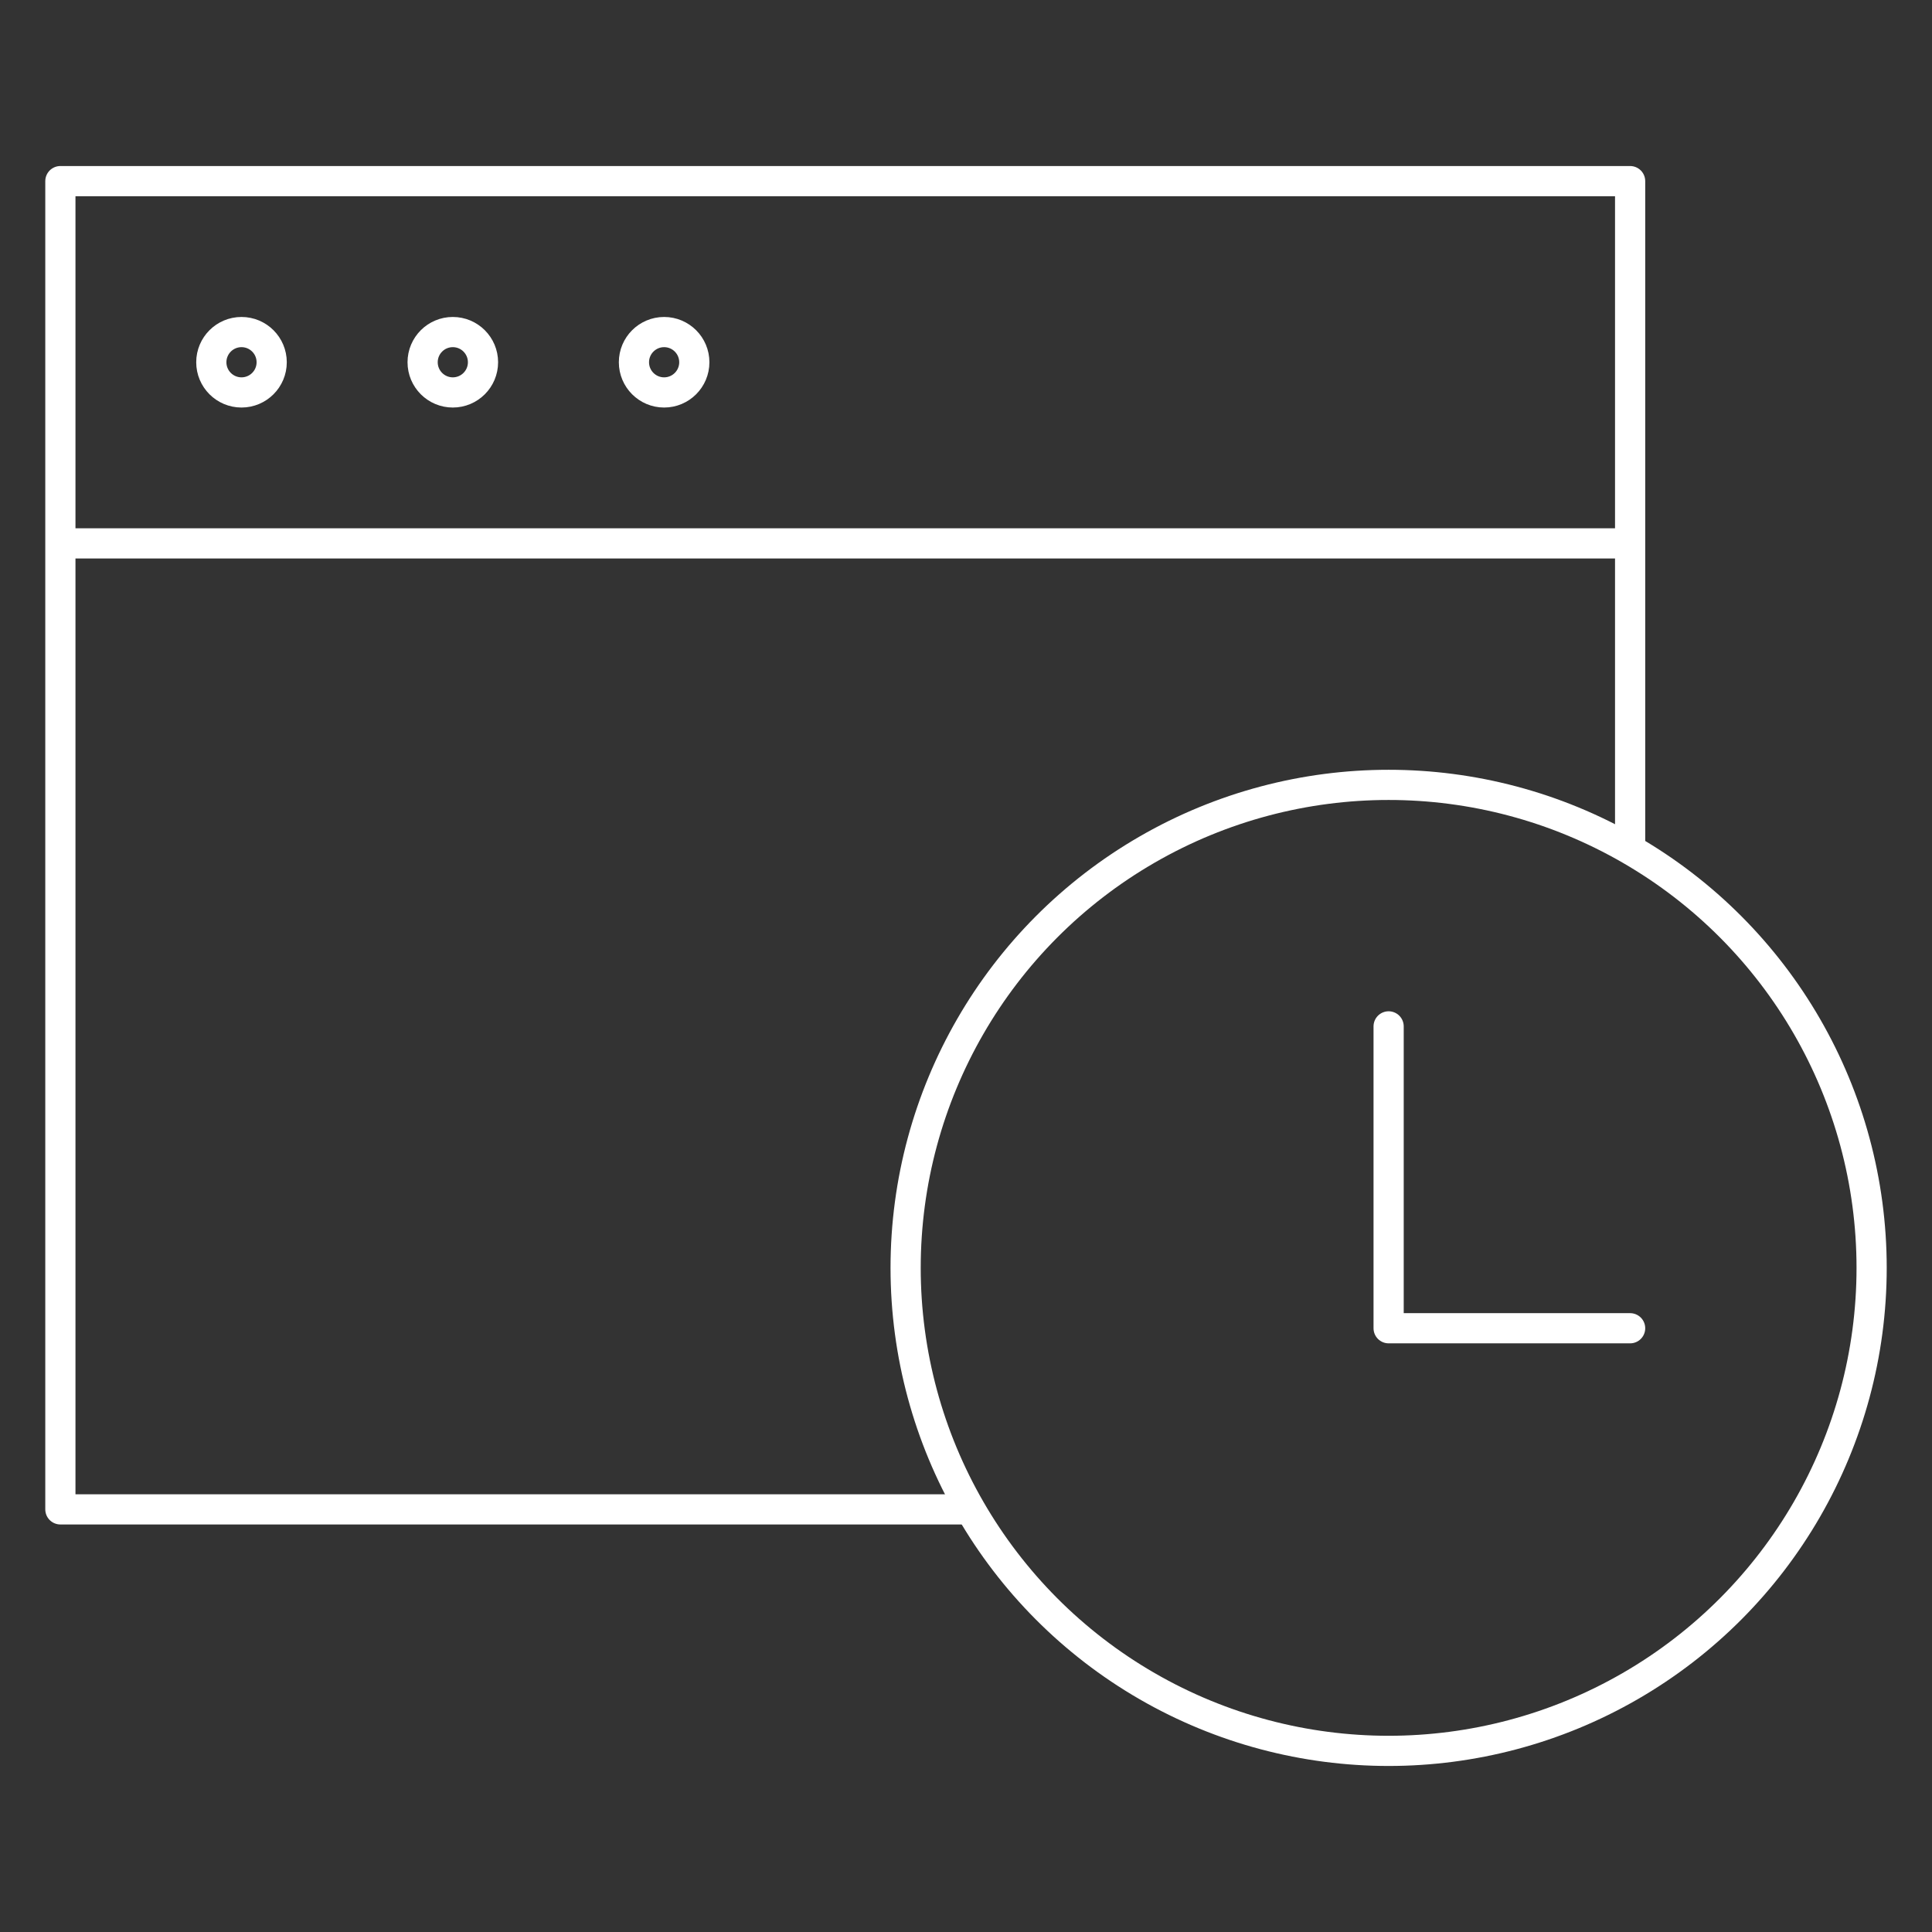
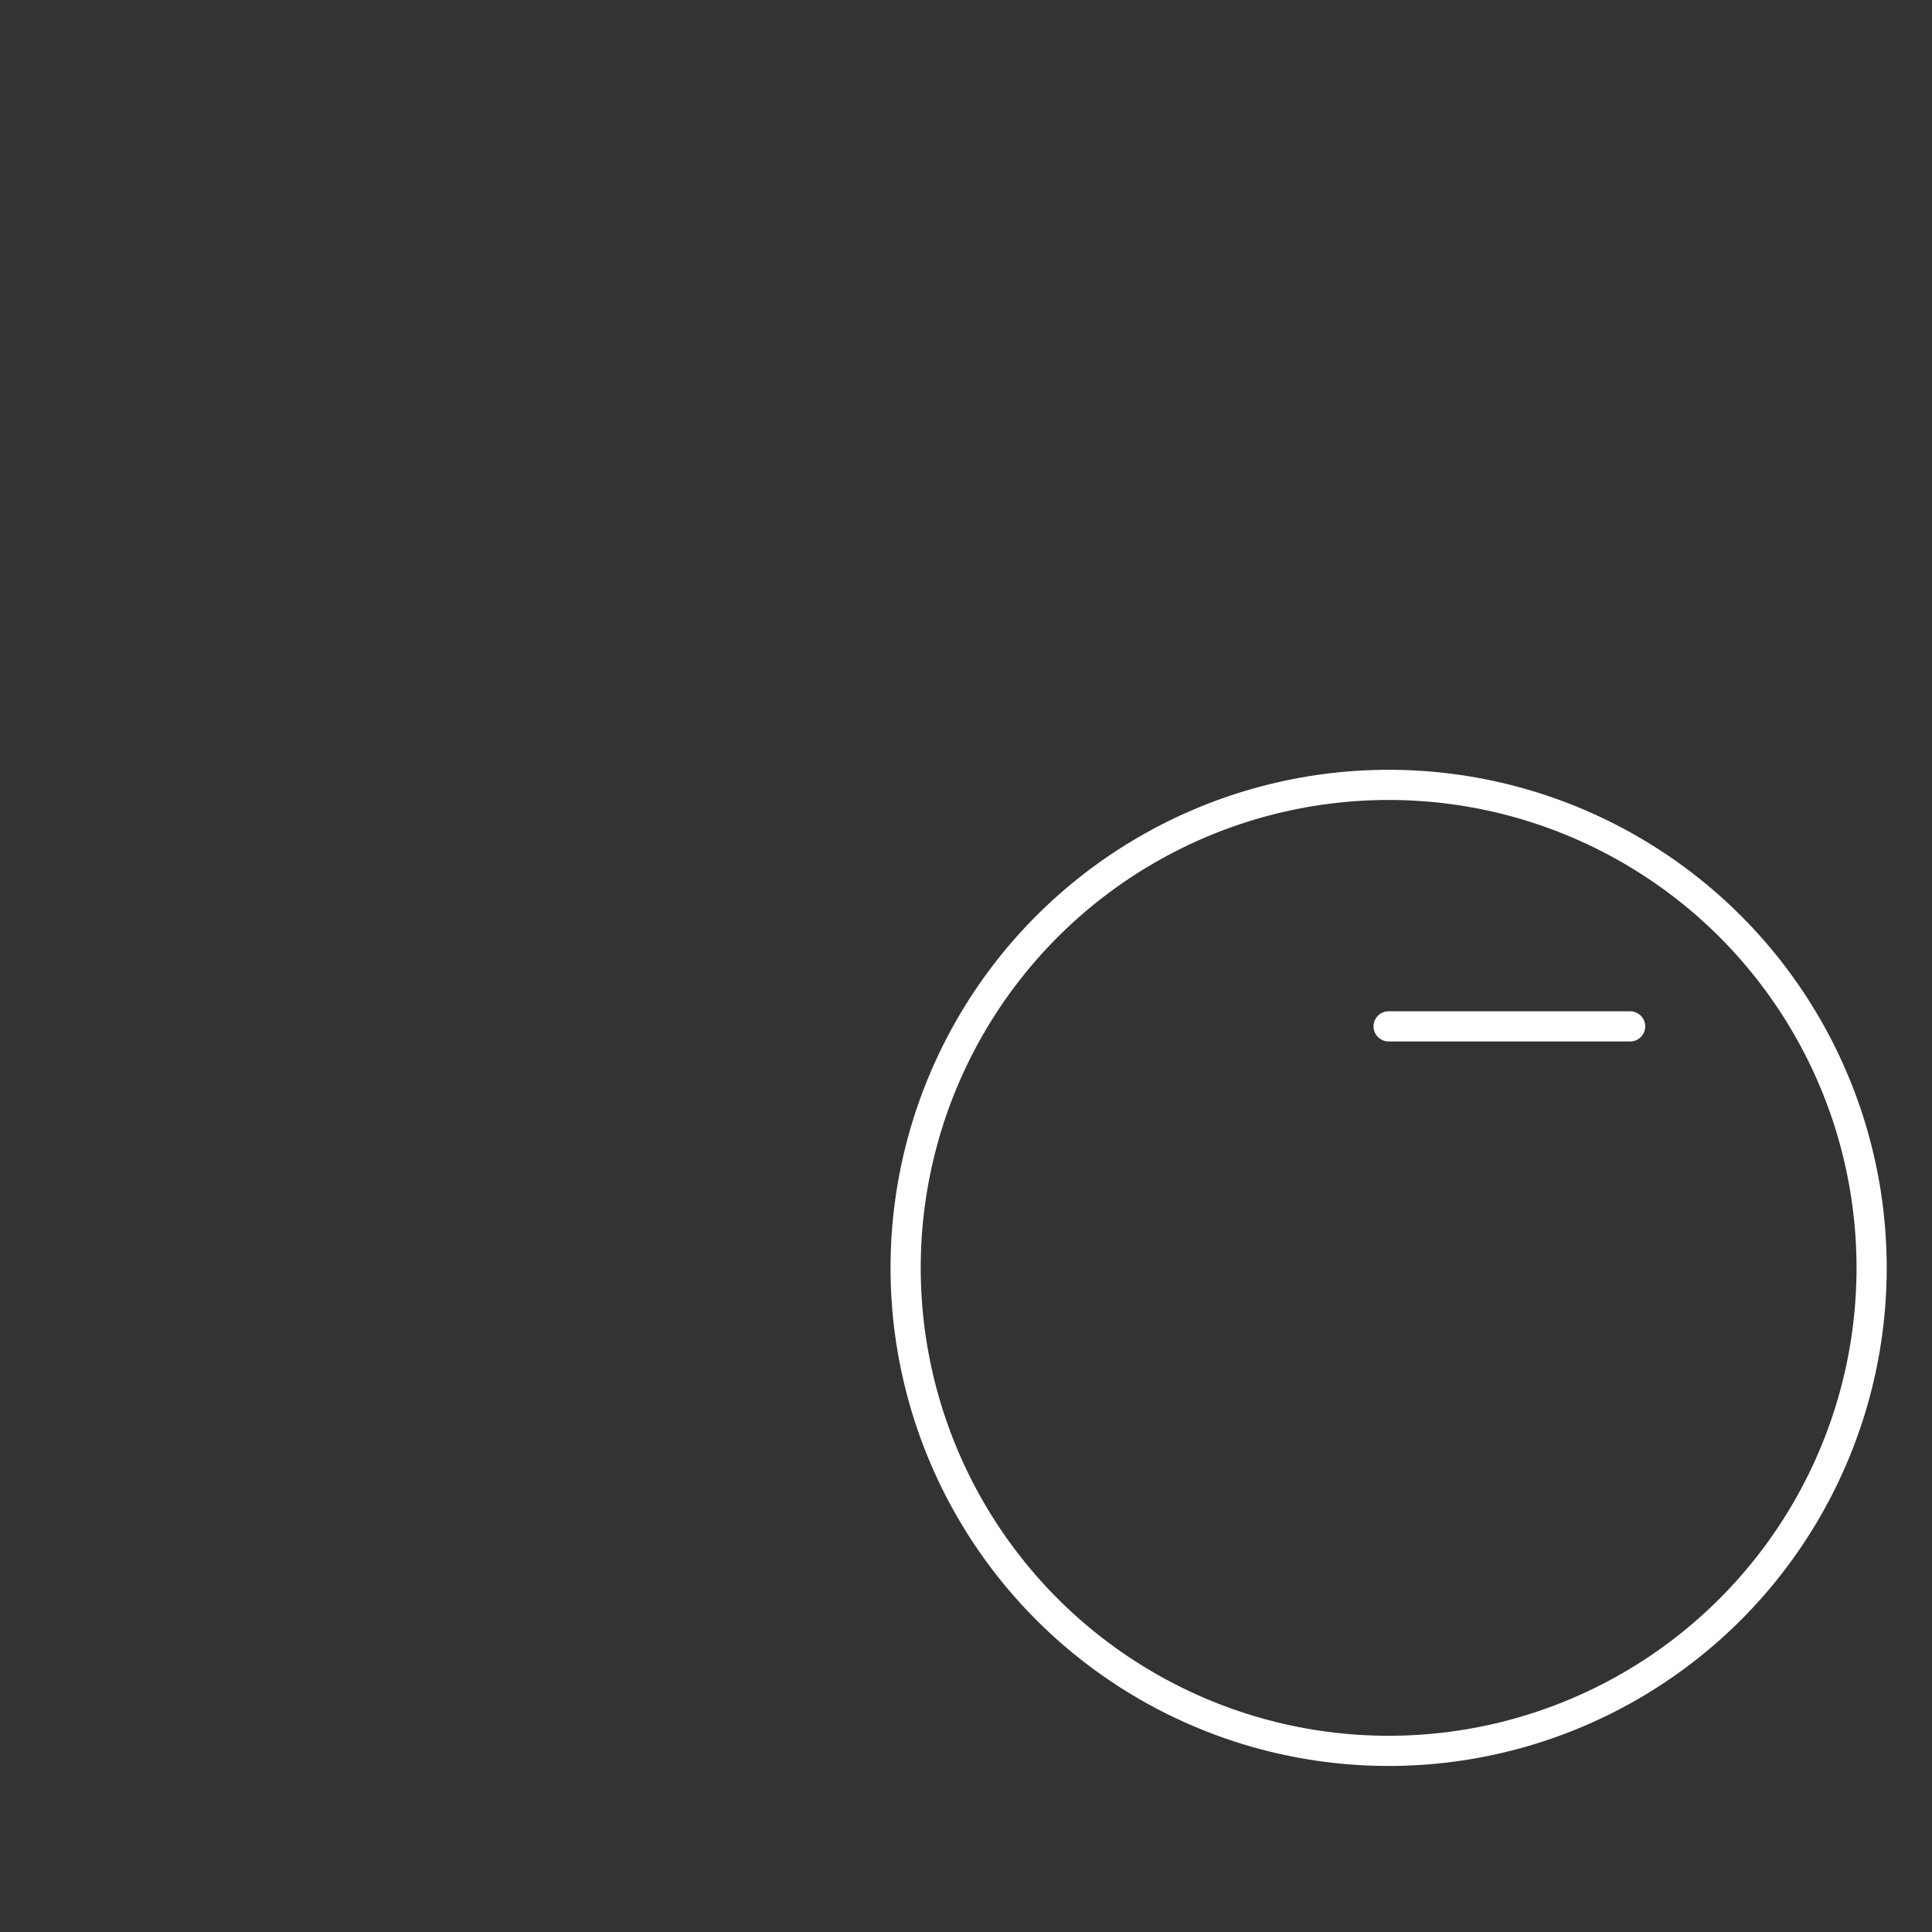
<svg xmlns="http://www.w3.org/2000/svg" viewBox="0 0 64 64" aria-labelledby="title" aria-describedby="desc" role="img">
  <rect x="0" y="0" width="64" height="64" fill="#333333" stroke="none" />
  <title>Schedule Window</title>
  <desc>A line styled icon from Orion Icon Library.</desc>
-   <circle data-name="layer2" cx="8" cy="12" r="1" fill="none" stroke="#ffffff" stroke-linecap="round" stroke-linejoin="round" stroke-width="1" />
-   <circle data-name="layer2" cx="15" cy="12" r="1" fill="none" stroke="#ffffff" stroke-linecap="round" stroke-linejoin="round" stroke-width="1" />
-   <circle data-name="layer2" cx="22" cy="12" r="1" fill="none" stroke="#ffffff" stroke-linecap="round" stroke-linejoin="round" stroke-width="1" />
-   <path data-name="layer2" fill="none" stroke="#ffffff" stroke-linecap="round" stroke-linejoin="round" stroke-width="1" d="M2 6h52v12H2zm52 22V18M2 18v32h30" />
  <circle data-name="layer1" cx="46" cy="42" r="16" fill="none" stroke="#ffffff" stroke-linecap="round" stroke-linejoin="round" stroke-width="1" />
-   <path data-name="layer1" fill="none" stroke="#ffffff" stroke-linecap="round" stroke-linejoin="round" stroke-width="1" d="M46 34v10h8" />
+   <path data-name="layer1" fill="none" stroke="#ffffff" stroke-linecap="round" stroke-linejoin="round" stroke-width="1" d="M46 34h8" />
</svg>